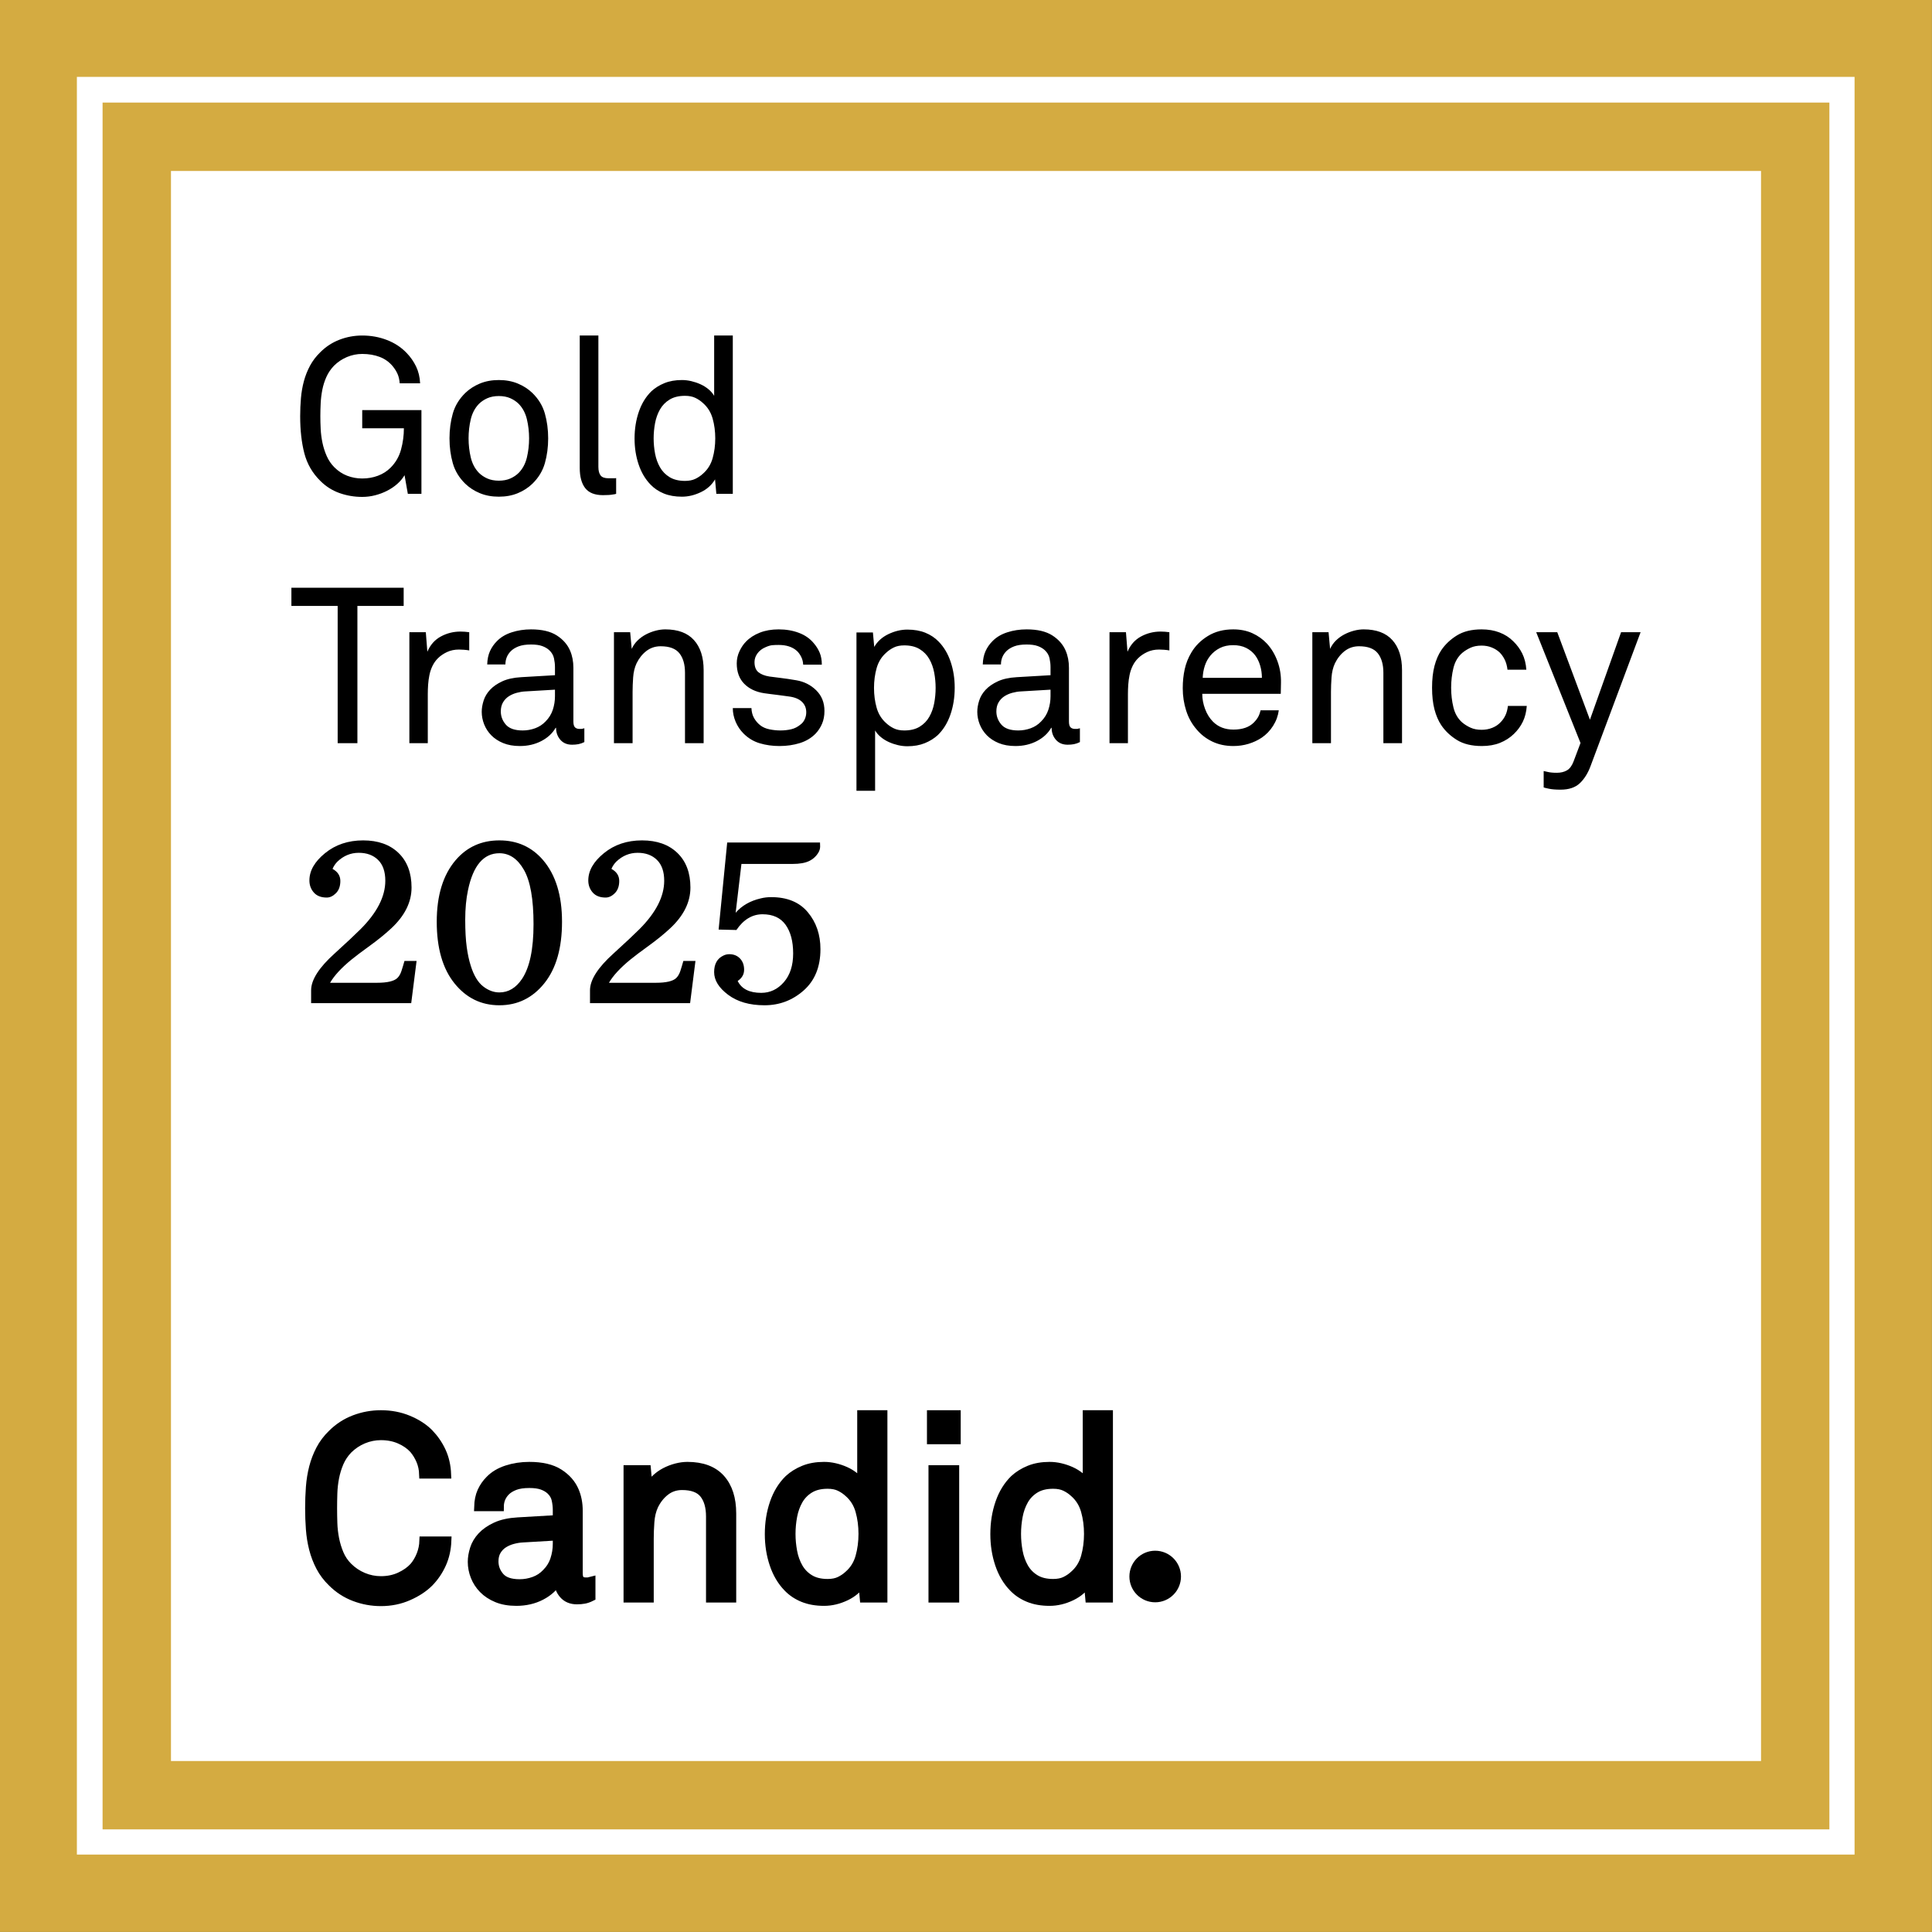
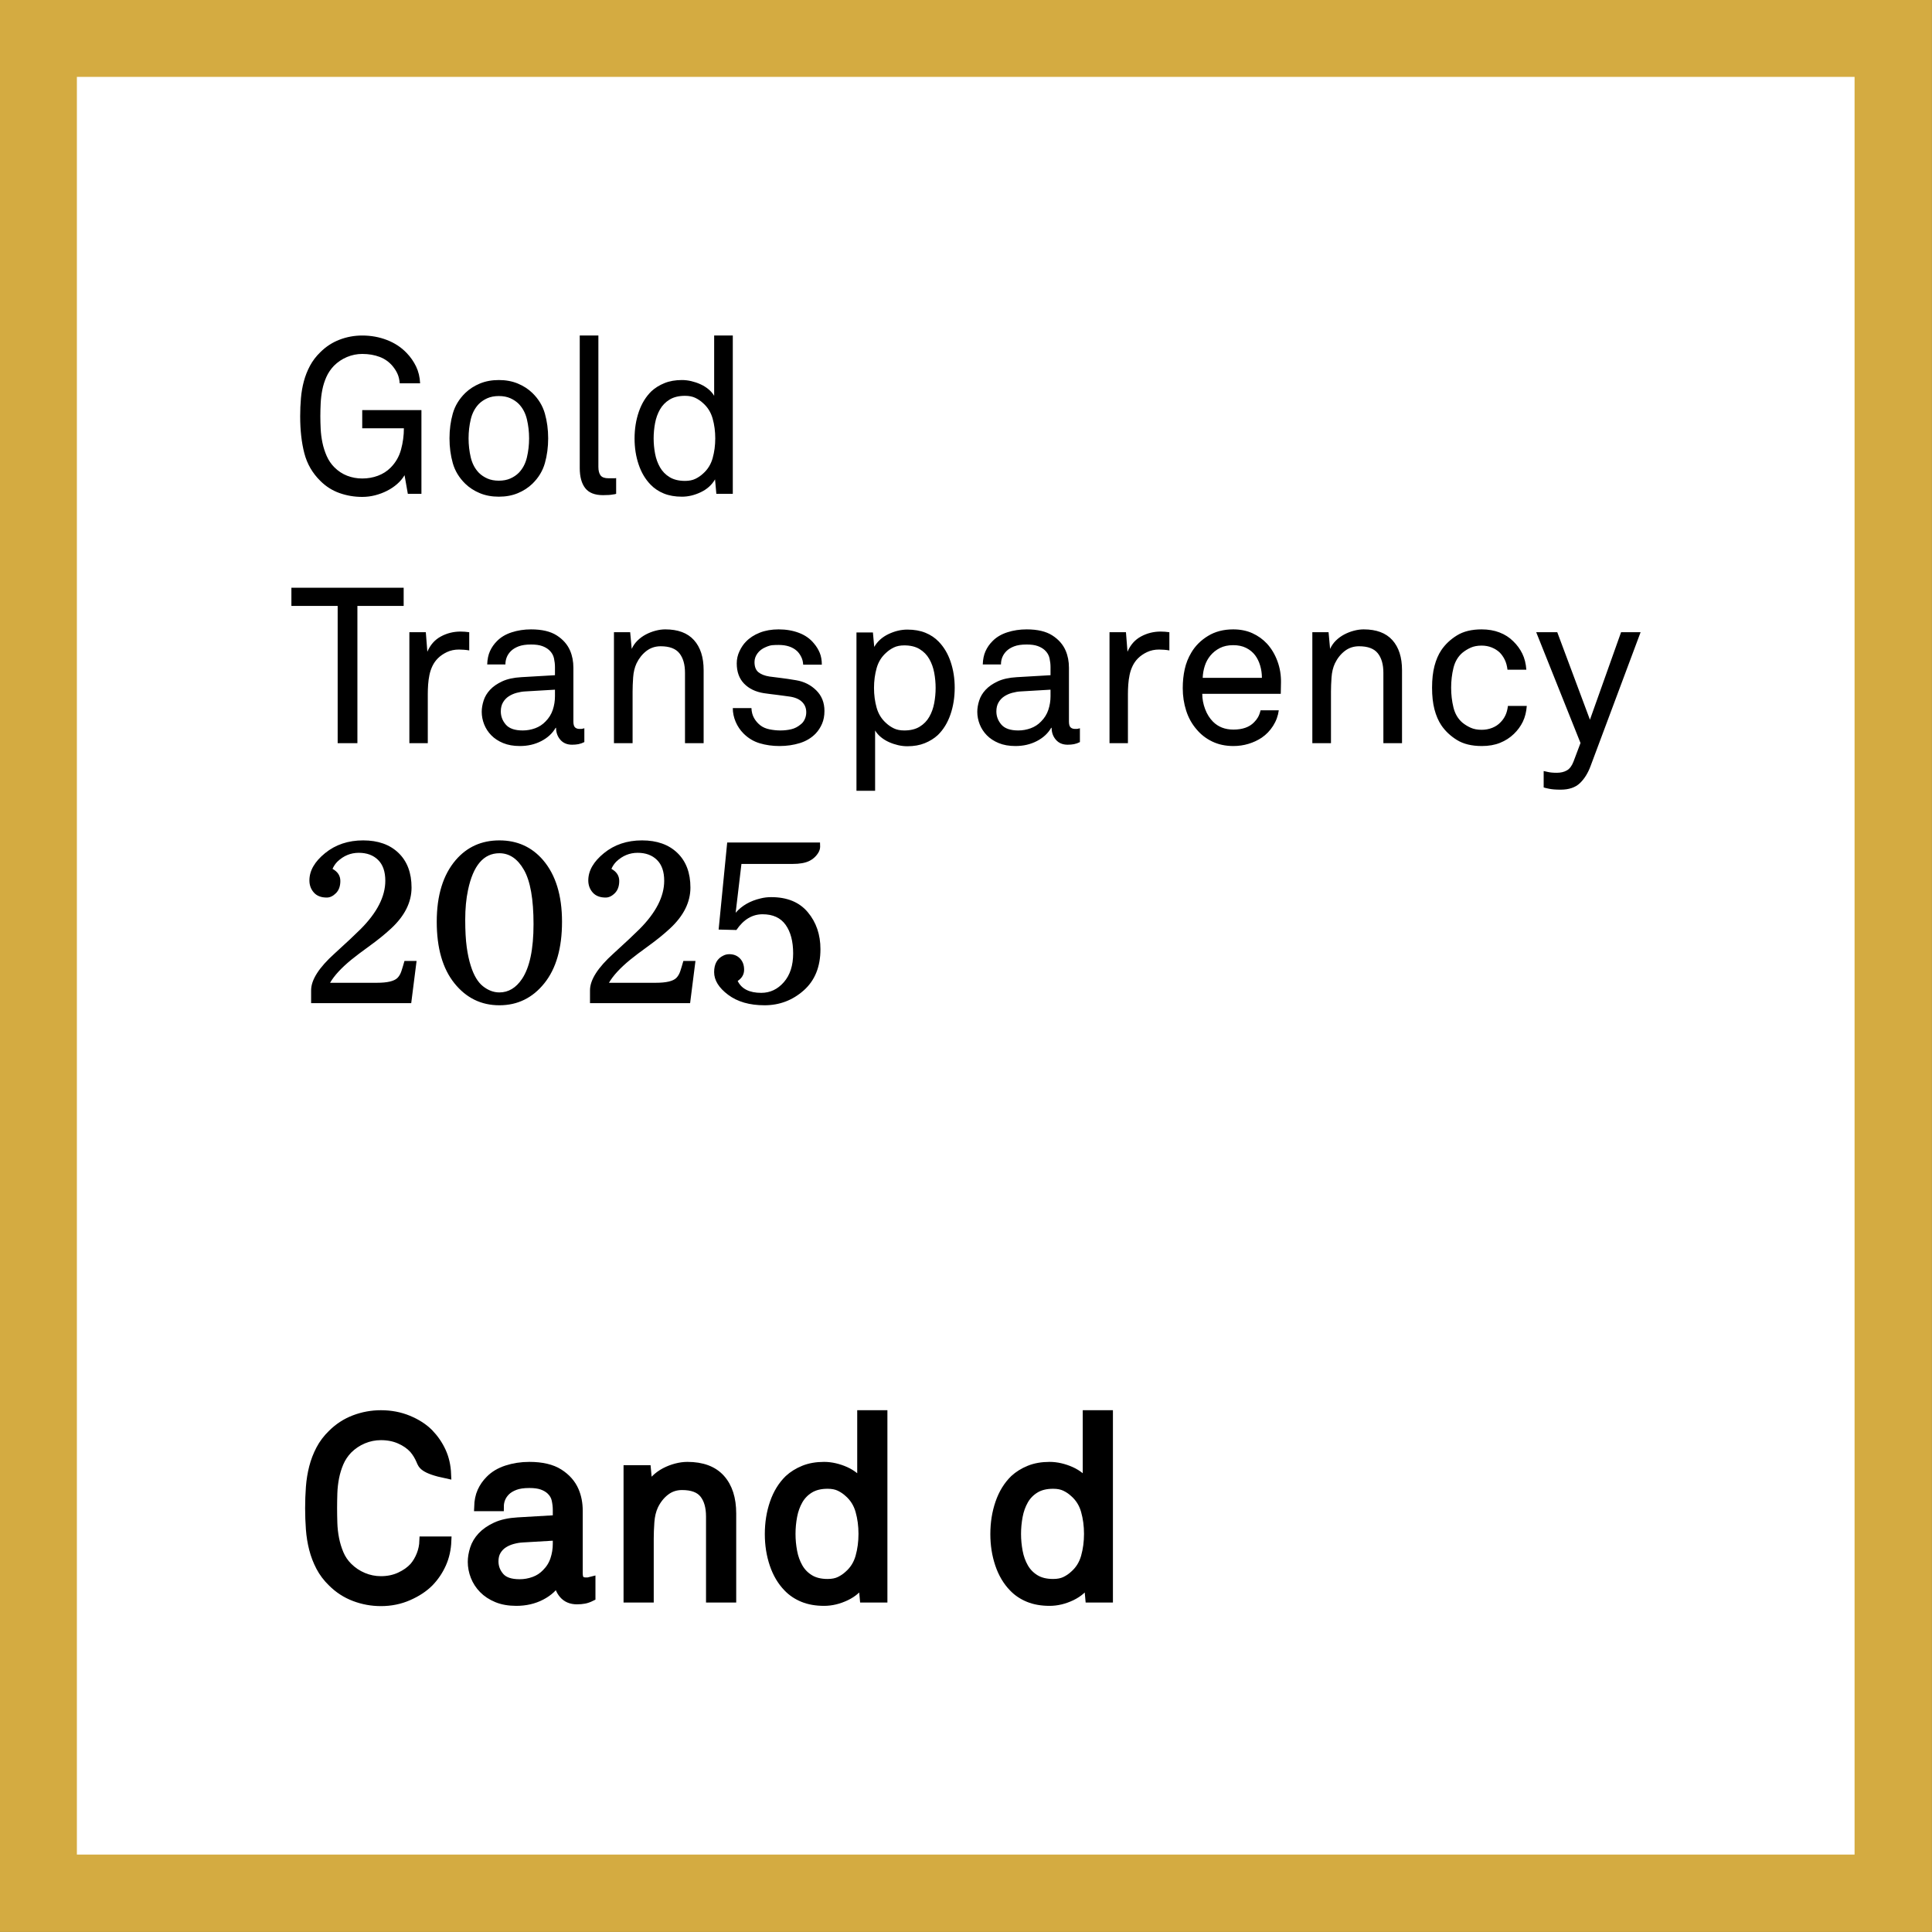
<svg xmlns="http://www.w3.org/2000/svg" width="100%" height="100%" viewBox="0 0 226 226" version="1.1" xml:space="preserve" style="fill-rule:evenodd;clip-rule:evenodd;stroke-linecap:square;stroke-miterlimit:2;">
  <rect x="0" y="0" width="226" height="226" fill="#808080" stroke="none" />
  <g transform="matrix(1,0,0,1,-854.724,-121.989)">
    <g transform="matrix(1.215,0,0,1.215,830.423,97.688)">
      <rect x="20" y="20" width="186" height="186" style="fill:rgb(212,171,65);" />
    </g>
    <g transform="matrix(1.118,0,0,1.118,841.358,108.623)">
      <rect x="20" y="20" width="186" height="186" style="fill:white;" />
    </g>
    <g transform="matrix(1.086,0,0,1.086,845.004,112.268)">
-       <rect x="20" y="20" width="186" height="186" style="fill:rgb(212,171,65);" />
-     </g>
+       </g>
    <g transform="matrix(1,0,0,1,854.724,121.989)">
      <rect x="20" y="20" width="186" height="186" style="fill:white;" />
    </g>
    <g transform="matrix(1,0,0,1,675.039,122.335)">
      <g transform="matrix(1.026,0,0,1.026,80.225,-84.118)">
        <path d="M143.438,137.953L143.063,135.828C142.847,136.195 142.568,136.528 142.226,136.828C141.884,137.128 141.501,137.387 141.076,137.603C140.651,137.82 140.197,137.991 139.713,138.116C139.23,138.241 138.738,138.303 138.238,138.303C137.338,138.303 136.476,138.157 135.651,137.866C134.826,137.574 134.097,137.112 133.463,136.478C132.563,135.595 131.955,134.545 131.638,133.328C131.322,132.112 131.163,130.703 131.163,129.103C131.163,128.403 131.193,127.716 131.251,127.041C131.309,126.366 131.422,125.72 131.588,125.103C131.755,124.487 131.988,123.899 132.288,123.341C132.588,122.782 132.98,122.27 133.463,121.803C134.097,121.17 134.826,120.695 135.651,120.378C136.476,120.062 137.338,119.903 138.238,119.903C139.238,119.903 140.18,120.074 141.063,120.416C141.947,120.757 142.697,121.253 143.313,121.903C143.747,122.353 144.101,122.862 144.376,123.428C144.651,123.995 144.805,124.637 144.838,125.353L142.513,125.353C142.48,124.937 142.397,124.578 142.263,124.278C142.13,123.978 141.947,123.687 141.713,123.403C141.313,122.92 140.818,122.566 140.226,122.341C139.634,122.116 138.972,122.003 138.238,122.003C137.638,122.003 137.059,122.12 136.501,122.353C135.943,122.587 135.447,122.92 135.013,123.353C134.647,123.737 134.359,124.162 134.151,124.628C133.943,125.095 133.788,125.582 133.688,126.091C133.588,126.599 133.526,127.112 133.501,127.628C133.476,128.145 133.463,128.637 133.463,129.103C133.463,129.553 133.476,130.037 133.501,130.553C133.526,131.07 133.593,131.591 133.701,132.116C133.809,132.641 133.972,133.149 134.188,133.641C134.405,134.132 134.697,134.562 135.063,134.928C135.497,135.362 135.984,135.682 136.526,135.891C137.068,136.099 137.638,136.203 138.238,136.203C138.872,136.203 139.468,136.099 140.026,135.891C140.584,135.682 141.063,135.378 141.463,134.978C142.047,134.395 142.447,133.703 142.663,132.903C142.88,132.103 142.988,131.295 142.988,130.478L138.238,130.478L138.238,128.403L144.988,128.403L144.988,137.953L143.438,137.953ZM159.438,131.628C159.438,132.628 159.313,133.57 159.063,134.453C158.813,135.337 158.338,136.12 157.638,136.803C157.172,137.253 156.618,137.612 155.976,137.878C155.334,138.145 154.613,138.278 153.813,138.278C153.013,138.278 152.293,138.145 151.651,137.878C151.009,137.612 150.455,137.253 149.988,136.803C149.288,136.12 148.813,135.337 148.563,134.453C148.313,133.57 148.188,132.628 148.188,131.628C148.188,130.628 148.313,129.687 148.563,128.803C148.813,127.92 149.288,127.137 149.988,126.453C150.455,126.003 151.009,125.645 151.651,125.378C152.293,125.112 153.013,124.978 153.813,124.978C154.613,124.978 155.334,125.112 155.976,125.378C156.618,125.645 157.172,126.003 157.638,126.453C158.338,127.137 158.813,127.92 159.063,128.803C159.313,129.687 159.438,130.628 159.438,131.628ZM157.263,131.628C157.263,130.878 157.18,130.153 157.013,129.453C156.847,128.753 156.538,128.17 156.088,127.703C155.822,127.437 155.501,127.22 155.126,127.053C154.751,126.887 154.313,126.803 153.813,126.803C153.313,126.803 152.876,126.887 152.501,127.053C152.126,127.22 151.805,127.437 151.538,127.703C151.088,128.17 150.78,128.753 150.613,129.453C150.447,130.153 150.363,130.878 150.363,131.628C150.363,132.378 150.447,133.103 150.613,133.803C150.78,134.503 151.088,135.087 151.538,135.553C151.805,135.82 152.126,136.037 152.501,136.203C152.876,136.37 153.313,136.453 153.813,136.453C154.313,136.453 154.751,136.37 155.126,136.203C155.501,136.037 155.822,135.82 156.088,135.553C156.538,135.087 156.847,134.503 157.013,133.803C157.18,133.103 157.263,132.378 157.263,131.628ZM167.188,137.953C167.088,137.987 166.963,138.012 166.813,138.028C166.563,138.078 166.188,138.103 165.688,138.103C164.755,138.103 164.08,137.837 163.663,137.303C163.247,136.77 163.038,136.003 163.038,135.003L163.038,119.903L165.163,119.903L165.163,134.878C165.163,135.312 165.247,135.637 165.413,135.853C165.58,136.07 165.88,136.178 166.313,136.178L167.013,136.178C167.08,136.178 167.138,136.17 167.188,136.153L167.188,137.953ZM178.613,137.953L178.463,136.303C178.097,136.937 177.555,137.424 176.838,137.766C176.122,138.107 175.405,138.278 174.688,138.278C173.905,138.278 173.218,138.157 172.626,137.916C172.034,137.674 171.53,137.337 171.113,136.903C170.513,136.287 170.059,135.52 169.751,134.603C169.443,133.687 169.288,132.703 169.288,131.653C169.288,130.553 169.451,129.532 169.776,128.591C170.101,127.649 170.58,126.87 171.213,126.253C171.63,125.87 172.126,125.562 172.701,125.328C173.276,125.095 173.938,124.978 174.688,124.978C175.038,124.978 175.393,125.02 175.751,125.103C176.109,125.187 176.455,125.303 176.788,125.453C177.122,125.603 177.426,125.791 177.701,126.016C177.976,126.241 178.197,126.495 178.363,126.778L178.363,119.903L180.488,119.903L180.488,137.953L178.613,137.953ZM178.488,131.628C178.488,130.828 178.388,130.074 178.188,129.366C177.988,128.657 177.622,128.07 177.088,127.603C176.838,127.37 176.551,127.174 176.226,127.016C175.901,126.857 175.505,126.778 175.038,126.778C174.338,126.778 173.755,126.92 173.288,127.203C172.822,127.487 172.455,127.862 172.188,128.328C171.922,128.795 171.734,129.316 171.626,129.891C171.518,130.466 171.463,131.045 171.463,131.628C171.463,132.212 171.518,132.791 171.626,133.366C171.734,133.941 171.922,134.462 172.188,134.928C172.455,135.395 172.822,135.77 173.288,136.053C173.755,136.337 174.338,136.478 175.038,136.478C175.505,136.478 175.901,136.399 176.226,136.241C176.551,136.082 176.838,135.887 177.088,135.653C177.622,135.187 177.988,134.599 178.188,133.891C178.388,133.182 178.488,132.428 178.488,131.628ZM137.688,150.731L137.688,166.381L135.438,166.381L135.438,150.731L130.163,150.731L130.163,148.656L142.963,148.656L142.963,150.731L137.688,150.731ZM150.438,155.806C150.255,155.772 150.059,155.747 149.851,155.731C149.643,155.714 149.447,155.706 149.263,155.706C148.763,155.706 148.309,155.802 147.901,155.993C147.493,156.185 147.147,156.422 146.863,156.706C146.613,156.956 146.409,157.243 146.251,157.568C146.093,157.893 145.976,158.239 145.901,158.606C145.826,158.972 145.776,159.339 145.751,159.706C145.726,160.072 145.713,160.422 145.713,160.756L145.713,166.381L143.613,166.381L143.613,153.731L145.488,153.731L145.663,155.956C145.997,155.172 146.509,154.593 147.201,154.218C147.893,153.843 148.638,153.656 149.438,153.656C149.772,153.656 150.105,153.681 150.438,153.731L150.438,155.806ZM163.563,166.256C163.33,166.372 163.105,166.452 162.888,166.493C162.672,166.535 162.43,166.556 162.163,166.556C161.597,166.556 161.151,166.368 160.826,165.993C160.501,165.618 160.338,165.164 160.338,164.631L160.288,164.631C159.922,165.264 159.376,165.768 158.651,166.143C157.926,166.518 157.113,166.706 156.213,166.706C155.48,166.706 154.843,166.593 154.301,166.368C153.759,166.143 153.309,165.847 152.951,165.481C152.593,165.114 152.322,164.697 152.138,164.231C151.955,163.764 151.863,163.289 151.863,162.806C151.863,162.406 151.934,161.981 152.076,161.531C152.218,161.081 152.463,160.668 152.813,160.293C153.163,159.918 153.626,159.597 154.201,159.331C154.776,159.064 155.497,158.906 156.363,158.856L160.213,158.631L160.213,157.706C160.213,157.389 160.176,157.056 160.101,156.706C160.026,156.356 159.847,156.047 159.563,155.781C159.347,155.581 159.076,155.422 158.751,155.306C158.426,155.189 158.005,155.131 157.488,155.131C156.905,155.131 156.43,155.202 156.063,155.343C155.697,155.485 155.405,155.664 155.188,155.881C154.772,156.297 154.563,156.806 154.563,157.406L152.488,157.406C152.505,156.822 152.609,156.318 152.801,155.893C152.993,155.468 153.255,155.089 153.588,154.756C154.022,154.306 154.584,153.968 155.276,153.743C155.968,153.518 156.705,153.406 157.488,153.406C158.722,153.406 159.697,153.635 160.413,154.093C161.13,154.552 161.638,155.131 161.938,155.831C162.188,156.414 162.313,157.064 162.313,157.781L162.313,163.906C162.313,164.239 162.376,164.464 162.501,164.581C162.626,164.697 162.797,164.756 163.013,164.756L163.188,164.756C163.255,164.756 163.313,164.747 163.363,164.731L163.563,164.681L163.563,166.256ZM160.213,160.281L156.813,160.481C156.497,160.497 156.172,160.552 155.838,160.643C155.505,160.735 155.205,160.868 154.938,161.043C154.672,161.218 154.455,161.447 154.288,161.731C154.122,162.014 154.038,162.356 154.038,162.756C154.038,163.322 154.23,163.827 154.613,164.268C154.997,164.71 155.638,164.931 156.538,164.931C157.022,164.931 157.493,164.847 157.951,164.681C158.409,164.514 158.805,164.256 159.138,163.906C159.522,163.522 159.797,163.081 159.963,162.581C160.13,162.081 160.213,161.564 160.213,161.031L160.213,160.281ZM175.038,166.381L175.038,158.356C175.038,157.406 174.826,156.664 174.401,156.131C173.976,155.597 173.263,155.331 172.263,155.331C171.647,155.331 171.105,155.51 170.638,155.868C170.172,156.227 169.797,156.697 169.513,157.281C169.297,157.747 169.168,158.281 169.126,158.881C169.084,159.481 169.063,160.022 169.063,160.506L169.063,166.381L166.938,166.381L166.938,153.731L168.788,153.731L168.963,155.631C169.13,155.264 169.355,154.943 169.638,154.668C169.922,154.393 170.238,154.164 170.588,153.981C170.938,153.797 171.305,153.656 171.688,153.556C172.072,153.456 172.438,153.406 172.788,153.406C174.238,153.406 175.33,153.814 176.063,154.631C176.797,155.447 177.163,156.589 177.163,158.056L177.163,166.381L175.038,166.381ZM190.938,162.706C190.938,163.256 190.847,163.743 190.663,164.168C190.48,164.593 190.238,164.964 189.938,165.281C189.455,165.781 188.855,166.143 188.138,166.368C187.422,166.593 186.647,166.706 185.813,166.706C185.013,166.706 184.263,166.602 183.563,166.393C182.863,166.185 182.247,165.814 181.713,165.281C181.33,164.897 181.03,164.452 180.813,163.943C180.597,163.435 180.488,162.914 180.488,162.381L182.613,162.381C182.63,162.814 182.73,163.193 182.913,163.518C183.097,163.843 183.338,164.122 183.638,164.356C183.922,164.572 184.272,164.722 184.688,164.806C185.105,164.889 185.513,164.931 185.913,164.931C186.347,164.931 186.759,164.885 187.151,164.793C187.543,164.702 187.905,164.514 188.238,164.231C188.422,164.097 188.572,163.906 188.688,163.656C188.805,163.406 188.863,163.139 188.863,162.856C188.863,162.372 188.697,161.972 188.363,161.656C188.03,161.339 187.538,161.139 186.888,161.056C186.755,161.039 186.572,161.014 186.338,160.981C186.105,160.947 185.855,160.914 185.588,160.881L184.776,160.781C184.501,160.747 184.255,160.714 184.038,160.681C183.088,160.531 182.334,160.168 181.776,159.593C181.218,159.018 180.938,158.247 180.938,157.281C180.938,156.797 181.043,156.335 181.251,155.893C181.459,155.452 181.705,155.089 181.988,154.806C182.405,154.372 182.93,154.031 183.563,153.781C184.197,153.531 184.913,153.406 185.713,153.406C186.563,153.406 187.338,153.539 188.038,153.806C188.738,154.072 189.305,154.472 189.738,155.006C190.022,155.339 190.243,155.697 190.401,156.081C190.559,156.464 190.638,156.914 190.638,157.431L188.513,157.431C188.497,157.097 188.418,156.793 188.276,156.518C188.134,156.243 187.972,156.022 187.788,155.856C187.288,155.406 186.597,155.181 185.713,155.181C185.463,155.181 185.23,155.189 185.013,155.206C184.797,155.222 184.538,155.297 184.238,155.431C183.838,155.597 183.526,155.835 183.301,156.143C183.076,156.452 182.963,156.781 182.963,157.131C182.963,157.664 183.113,158.052 183.413,158.293C183.713,158.535 184.13,158.697 184.663,158.781C185.013,158.831 185.438,158.885 185.938,158.943C186.438,159.002 187.03,159.089 187.713,159.206C188.613,159.356 189.376,159.739 190.001,160.356C190.626,160.972 190.938,161.756 190.938,162.706ZM205.788,160.056C205.788,161.156 205.626,162.177 205.301,163.118C204.976,164.06 204.497,164.839 203.863,165.456C203.447,165.839 202.951,166.147 202.376,166.381C201.801,166.614 201.138,166.731 200.388,166.731C200.038,166.731 199.684,166.689 199.326,166.606C198.968,166.522 198.622,166.406 198.288,166.256C197.955,166.106 197.651,165.918 197.376,165.693C197.101,165.468 196.88,165.214 196.713,164.931L196.713,171.806L194.588,171.806L194.588,153.756L196.463,153.756L196.613,155.406C196.98,154.772 197.522,154.285 198.238,153.943C198.955,153.602 199.672,153.431 200.388,153.431C201.172,153.431 201.859,153.552 202.451,153.793C203.043,154.035 203.547,154.372 203.963,154.806C204.563,155.422 205.018,156.189 205.326,157.106C205.634,158.022 205.788,159.006 205.788,160.056ZM203.613,160.081C203.613,159.497 203.559,158.918 203.451,158.343C203.343,157.768 203.155,157.247 202.888,156.781C202.622,156.314 202.255,155.939 201.788,155.656C201.322,155.372 200.738,155.231 200.038,155.231C199.572,155.231 199.176,155.31 198.851,155.468C198.526,155.627 198.238,155.822 197.988,156.056C197.455,156.522 197.088,157.11 196.888,157.818C196.688,158.527 196.588,159.281 196.588,160.081C196.588,160.881 196.688,161.635 196.888,162.343C197.088,163.052 197.455,163.639 197.988,164.106C198.238,164.339 198.526,164.535 198.851,164.693C199.176,164.852 199.572,164.931 200.038,164.931C200.738,164.931 201.322,164.789 201.788,164.506C202.255,164.222 202.622,163.847 202.888,163.381C203.155,162.914 203.343,162.393 203.451,161.818C203.559,161.243 203.613,160.664 203.613,160.081ZM220.063,166.256C219.83,166.372 219.605,166.452 219.388,166.493C219.172,166.535 218.93,166.556 218.663,166.556C218.097,166.556 217.651,166.368 217.326,165.993C217.001,165.618 216.838,165.164 216.838,164.631L216.788,164.631C216.422,165.264 215.876,165.768 215.151,166.143C214.426,166.518 213.613,166.706 212.713,166.706C211.98,166.706 211.343,166.593 210.801,166.368C210.259,166.143 209.809,165.847 209.451,165.481C209.093,165.114 208.822,164.697 208.638,164.231C208.455,163.764 208.363,163.289 208.363,162.806C208.363,162.406 208.434,161.981 208.576,161.531C208.718,161.081 208.963,160.668 209.313,160.293C209.663,159.918 210.126,159.597 210.701,159.331C211.276,159.064 211.997,158.906 212.863,158.856L216.713,158.631L216.713,157.706C216.713,157.389 216.676,157.056 216.601,156.706C216.526,156.356 216.347,156.047 216.063,155.781C215.847,155.581 215.576,155.422 215.251,155.306C214.926,155.189 214.505,155.131 213.988,155.131C213.405,155.131 212.93,155.202 212.563,155.343C212.197,155.485 211.905,155.664 211.688,155.881C211.272,156.297 211.063,156.806 211.063,157.406L208.988,157.406C209.005,156.822 209.109,156.318 209.301,155.893C209.493,155.468 209.755,155.089 210.088,154.756C210.522,154.306 211.084,153.968 211.776,153.743C212.468,153.518 213.205,153.406 213.988,153.406C215.222,153.406 216.197,153.635 216.913,154.093C217.63,154.552 218.138,155.131 218.438,155.831C218.688,156.414 218.813,157.064 218.813,157.781L218.813,163.906C218.813,164.239 218.876,164.464 219.001,164.581C219.126,164.697 219.297,164.756 219.513,164.756L219.688,164.756C219.755,164.756 219.813,164.747 219.863,164.731L220.063,164.681L220.063,166.256ZM216.713,160.281L213.313,160.481C212.997,160.497 212.672,160.552 212.338,160.643C212.005,160.735 211.705,160.868 211.438,161.043C211.172,161.218 210.955,161.447 210.788,161.731C210.622,162.014 210.538,162.356 210.538,162.756C210.538,163.322 210.73,163.827 211.113,164.268C211.497,164.71 212.138,164.931 213.038,164.931C213.522,164.931 213.993,164.847 214.451,164.681C214.909,164.514 215.305,164.256 215.638,163.906C216.022,163.522 216.297,163.081 216.463,162.581C216.63,162.081 216.713,161.564 216.713,161.031L216.713,160.281ZM230.263,155.806C230.08,155.772 229.884,155.747 229.676,155.731C229.468,155.714 229.272,155.706 229.088,155.706C228.588,155.706 228.134,155.802 227.726,155.993C227.318,156.185 226.972,156.422 226.688,156.706C226.438,156.956 226.234,157.243 226.076,157.568C225.918,157.893 225.801,158.239 225.726,158.606C225.651,158.972 225.601,159.339 225.576,159.706C225.551,160.072 225.538,160.422 225.538,160.756L225.538,166.381L223.438,166.381L223.438,153.731L225.313,153.731L225.488,155.956C225.822,155.172 226.334,154.593 227.026,154.218C227.718,153.843 228.463,153.656 229.263,153.656C229.597,153.656 229.93,153.681 230.263,153.731L230.263,155.806ZM242.963,160.756L234.013,160.756C234.013,161.339 234.122,161.918 234.338,162.493C234.555,163.068 234.855,163.547 235.238,163.931C235.838,164.531 236.613,164.831 237.563,164.831C238.597,164.831 239.38,164.556 239.913,164.006C240.097,163.822 240.247,163.631 240.363,163.431C240.48,163.231 240.58,162.964 240.663,162.631L242.738,162.631C242.655,163.264 242.438,163.856 242.088,164.406C241.738,164.956 241.305,165.406 240.788,165.756C240.338,166.056 239.838,166.289 239.288,166.456C238.738,166.622 238.163,166.706 237.563,166.706C236.663,166.706 235.859,166.535 235.151,166.193C234.443,165.852 233.847,165.389 233.363,164.806C232.83,164.189 232.434,163.477 232.176,162.668C231.918,161.86 231.788,161.006 231.788,160.106C231.788,159.339 231.863,158.618 232.013,157.943C232.163,157.268 232.413,156.639 232.763,156.056C233.213,155.289 233.847,154.656 234.663,154.156C235.48,153.656 236.438,153.406 237.538,153.406C238.355,153.406 239.084,153.552 239.726,153.843C240.368,154.135 240.922,154.531 241.388,155.031C241.905,155.597 242.305,156.268 242.588,157.043C242.872,157.818 243.005,158.631 242.988,159.481L242.963,160.756ZM240.813,158.931C240.813,158.447 240.747,157.981 240.613,157.531C240.48,157.081 240.288,156.689 240.038,156.356C239.772,156.006 239.43,155.727 239.013,155.518C238.597,155.31 238.105,155.206 237.538,155.206C236.955,155.206 236.451,155.314 236.026,155.531C235.601,155.747 235.243,156.031 234.951,156.381C234.659,156.731 234.443,157.127 234.301,157.568C234.159,158.01 234.08,158.464 234.063,158.931L240.813,158.931ZM254.663,166.381L254.663,158.356C254.663,157.406 254.451,156.664 254.026,156.131C253.601,155.597 252.888,155.331 251.888,155.331C251.272,155.331 250.73,155.51 250.263,155.868C249.797,156.227 249.422,156.697 249.138,157.281C248.922,157.747 248.793,158.281 248.751,158.881C248.709,159.481 248.688,160.022 248.688,160.506L248.688,166.381L246.563,166.381L246.563,153.731L248.413,153.731L248.588,155.631C248.755,155.264 248.98,154.943 249.263,154.668C249.547,154.393 249.863,154.164 250.213,153.981C250.563,153.797 250.93,153.656 251.313,153.556C251.697,153.456 252.063,153.406 252.413,153.406C253.863,153.406 254.955,153.814 255.688,154.631C256.422,155.447 256.788,156.589 256.788,158.056L256.788,166.381L254.663,166.381ZM271.013,162.131C270.963,162.814 270.813,163.414 270.563,163.931C270.313,164.447 269.972,164.914 269.538,165.331C269.088,165.764 268.563,166.102 267.963,166.343C267.363,166.585 266.672,166.706 265.888,166.706C264.738,166.706 263.793,166.477 263.051,166.018C262.309,165.56 261.713,164.997 261.263,164.331C260.93,163.831 260.672,163.231 260.488,162.531C260.305,161.831 260.213,161.006 260.213,160.056C260.213,159.106 260.305,158.281 260.488,157.581C260.672,156.881 260.93,156.281 261.263,155.781C261.713,155.114 262.309,154.552 263.051,154.093C263.793,153.635 264.73,153.406 265.863,153.406C266.613,153.406 267.293,153.522 267.901,153.756C268.509,153.989 269.03,154.322 269.463,154.756C269.897,155.172 270.243,155.643 270.501,156.168C270.759,156.693 270.913,157.306 270.963,158.006L268.813,158.006C268.763,157.572 268.659,157.193 268.501,156.868C268.343,156.543 268.147,156.264 267.913,156.031C267.663,155.797 267.363,155.61 267.013,155.468C266.663,155.327 266.28,155.256 265.863,155.256C265.38,155.256 264.963,155.335 264.613,155.493C264.263,155.652 263.947,155.847 263.663,156.081C263.163,156.514 262.826,157.089 262.651,157.806C262.476,158.522 262.388,159.272 262.388,160.056C262.388,160.839 262.476,161.589 262.651,162.306C262.826,163.022 263.163,163.597 263.663,164.031C263.947,164.264 264.263,164.46 264.613,164.618C264.963,164.777 265.38,164.856 265.863,164.856C266.297,164.856 266.701,164.781 267.076,164.631C267.451,164.481 267.763,164.272 268.013,164.006C268.247,163.772 268.434,163.506 268.576,163.206C268.718,162.906 268.813,162.547 268.863,162.131L271.013,162.131ZM278.288,168.981C277.988,169.797 277.58,170.452 277.063,170.943C276.547,171.435 275.813,171.681 274.863,171.681C274.33,171.681 273.897,171.647 273.563,171.579C273.23,171.512 273.022,171.461 272.938,171.428L272.938,169.556C273.072,169.589 273.222,169.622 273.388,169.656C273.522,169.689 273.676,169.714 273.851,169.731C274.026,169.747 274.222,169.756 274.438,169.756C274.888,169.756 275.272,169.664 275.588,169.481C275.905,169.298 276.155,168.965 276.338,168.483L277.138,166.361L272.088,153.731L274.488,153.731L278.213,163.706L281.763,153.731L283.988,153.731L278.288,168.981ZM134.852,180.711C135.446,181.036 135.743,181.496 135.743,182.09C135.743,182.684 135.577,183.148 135.243,183.482C134.909,183.816 134.559,183.982 134.193,183.982C133.55,183.982 133.06,183.791 132.722,183.409C132.384,183.026 132.216,182.566 132.216,182.029C132.216,180.922 132.812,179.885 134.004,178.916C135.196,177.948 136.643,177.464 138.344,177.464C140.044,177.464 141.389,177.942 142.378,178.898C143.367,179.854 143.861,181.169 143.861,182.841C143.861,184.513 143.084,186.07 141.53,187.51C140.838,188.153 140.03,188.808 139.106,189.476C138.183,190.143 137.477,190.676 136.989,191.075C135.849,192.011 135.044,192.885 134.572,193.699L139.918,193.699C141.098,193.699 141.875,193.516 142.25,193.15C142.445,192.955 142.596,192.698 142.701,192.381C142.807,192.063 142.925,191.673 143.055,191.209L144.435,191.209L143.824,196.018L132.411,196.018L132.411,194.554C132.411,193.365 133.306,191.966 135.096,190.354C136.447,189.126 137.428,188.206 138.038,187.596C139.926,185.708 140.87,183.864 140.87,182.066C140.87,181.024 140.596,180.233 140.046,179.692C139.497,179.15 138.763,178.88 137.843,178.88C136.923,178.88 136.114,179.213 135.414,179.881C135.178,180.117 134.991,180.393 134.852,180.711ZM153.875,196.263C151.8,196.263 150.091,195.426 148.749,193.754C147.406,192.082 146.734,189.744 146.734,186.741C146.734,183.738 147.455,181.394 148.895,179.71C150.181,178.213 151.841,177.464 153.875,177.464C155.91,177.464 157.57,178.213 158.856,179.71C160.296,181.394 161.017,183.738 161.017,186.741C161.017,189.744 160.345,192.082 159.002,193.754C157.66,195.426 155.951,196.263 153.875,196.263ZM153.875,194.798C154.909,194.798 155.772,194.281 156.463,193.247C157.334,191.937 157.769,189.86 157.769,187.016C157.769,184.172 157.407,182.113 156.683,180.839C155.959,179.565 155.023,178.929 153.875,178.929C152.077,178.929 150.885,180.328 150.299,183.128C150.087,184.121 149.981,185.246 149.981,186.503C149.981,187.76 150.038,188.802 150.152,189.628C150.266,190.454 150.421,191.168 150.616,191.77C150.958,192.861 151.424,193.638 152.014,194.102C152.604,194.566 153.224,194.798 153.875,194.798ZM166.649,180.711C167.243,181.036 167.54,181.496 167.54,182.09C167.54,182.684 167.373,183.148 167.039,183.482C166.706,183.816 166.356,183.982 165.989,183.982C165.347,183.982 164.856,183.791 164.518,183.409C164.181,183.026 164.012,182.566 164.012,182.029C164.012,180.922 164.608,179.885 165.8,178.916C166.992,177.948 168.439,177.464 170.14,177.464C171.841,177.464 173.185,177.942 174.174,178.898C175.163,179.854 175.657,181.169 175.657,182.841C175.657,184.513 174.88,186.07 173.326,187.51C172.634,188.153 171.826,188.808 170.903,189.476C169.979,190.143 169.273,190.676 168.785,191.075C167.646,192.011 166.84,192.885 166.368,193.699L171.715,193.699C172.895,193.699 173.672,193.516 174.046,193.15C174.241,192.955 174.392,192.698 174.498,192.381C174.604,192.063 174.722,191.673 174.852,191.209L176.231,191.209L175.621,196.018L164.207,196.018L164.207,194.554C164.207,193.365 165.102,191.966 166.893,190.354C168.244,189.126 169.224,188.206 169.835,187.596C171.723,185.708 172.667,183.864 172.667,182.066C172.667,181.024 172.392,180.233 171.843,179.692C171.293,179.15 170.559,178.88 169.639,178.88C168.72,178.88 167.91,179.213 167.21,179.881C166.974,180.117 166.787,180.393 166.649,180.711ZM180.899,187.681L178.872,187.632L179.849,177.708L190.432,177.708C190.441,177.797 190.445,177.952 190.445,178.172C190.445,178.392 190.384,178.611 190.262,178.831C190.009,179.262 189.655,179.59 189.2,179.814C188.744,180.037 188.109,180.149 187.295,180.149L181.473,180.149L180.813,185.716C181.521,184.902 182.469,184.357 183.658,184.08C184.048,183.982 184.451,183.934 184.866,183.934C186.689,183.934 188.081,184.507 189.041,185.655C190.001,186.802 190.481,188.206 190.481,189.866C190.481,191.876 189.845,193.445 188.571,194.572C187.297,195.699 185.808,196.263 184.103,196.263C182.398,196.263 181.015,195.864 179.953,195.066C178.891,194.269 178.36,193.408 178.36,192.485C178.36,191.561 178.71,190.932 179.41,190.599C179.621,190.493 179.849,190.44 180.093,190.44C180.59,190.44 180.994,190.603 181.308,190.928C181.621,191.254 181.778,191.681 181.778,192.21C181.778,192.739 181.534,193.166 181.045,193.492C181.485,194.395 182.38,194.847 183.731,194.847C184.74,194.847 185.599,194.442 186.307,193.632C187.015,192.822 187.369,191.73 187.369,190.354C187.369,188.979 187.082,187.891 186.508,187.089C185.934,186.287 185.059,185.887 183.883,185.887C182.707,185.887 181.713,186.485 180.899,187.681Z" />
      </g>
      <g transform="matrix(1.191,0,0,1.191,59.663,22.313)">
-         <path d="M144.688,132.303C144.655,133.137 144.484,133.895 144.176,134.578C143.868,135.262 143.455,135.87 142.938,136.403C142.405,136.937 141.722,137.387 140.888,137.753C140.055,138.12 139.155,138.303 138.188,138.303C137.288,138.303 136.422,138.145 135.588,137.828C134.755,137.512 134.022,137.037 133.388,136.403C132.905,135.937 132.518,135.424 132.226,134.866C131.934,134.307 131.709,133.72 131.551,133.103C131.393,132.487 131.288,131.841 131.238,131.166C131.188,130.491 131.163,129.803 131.163,129.103C131.163,128.403 131.188,127.716 131.238,127.041C131.288,126.366 131.393,125.72 131.551,125.103C131.709,124.487 131.934,123.899 132.226,123.341C132.518,122.782 132.905,122.27 133.388,121.803C134.022,121.17 134.755,120.695 135.588,120.378C136.422,120.062 137.288,119.903 138.188,119.903C139.155,119.903 140.051,120.074 140.876,120.416C141.701,120.757 142.38,121.195 142.913,121.728C143.43,122.262 143.843,122.862 144.151,123.528C144.459,124.195 144.63,124.945 144.663,125.778L142.363,125.778C142.347,125.295 142.251,124.845 142.076,124.428C141.901,124.012 141.672,123.637 141.388,123.303C141.038,122.92 140.588,122.607 140.038,122.366C139.488,122.124 138.872,122.003 138.188,122.003C137.588,122.003 137.009,122.12 136.451,122.353C135.893,122.587 135.397,122.92 134.963,123.353C134.597,123.737 134.313,124.162 134.113,124.628C133.913,125.095 133.763,125.582 133.663,126.091C133.563,126.599 133.505,127.112 133.488,127.628C133.472,128.145 133.463,128.637 133.463,129.103C133.463,129.57 133.472,130.062 133.488,130.578C133.505,131.095 133.563,131.607 133.663,132.116C133.763,132.624 133.913,133.116 134.113,133.591C134.313,134.066 134.597,134.487 134.963,134.853C135.397,135.287 135.893,135.62 136.451,135.853C137.009,136.087 137.588,136.203 138.188,136.203C138.872,136.203 139.493,136.074 140.051,135.816C140.609,135.557 141.063,135.237 141.413,134.853C141.697,134.52 141.926,134.132 142.101,133.691C142.276,133.249 142.372,132.787 142.388,132.303L144.688,132.303Z" style="fill-rule:nonzero;stroke:black;stroke-width:0.84px;" />
+         <path d="M144.688,132.303C144.655,133.137 144.484,133.895 144.176,134.578C143.868,135.262 143.455,135.87 142.938,136.403C142.405,136.937 141.722,137.387 140.888,137.753C140.055,138.12 139.155,138.303 138.188,138.303C137.288,138.303 136.422,138.145 135.588,137.828C134.755,137.512 134.022,137.037 133.388,136.403C132.905,135.937 132.518,135.424 132.226,134.866C131.934,134.307 131.709,133.72 131.551,133.103C131.393,132.487 131.288,131.841 131.238,131.166C131.188,130.491 131.163,129.803 131.163,129.103C131.163,128.403 131.188,127.716 131.238,127.041C131.288,126.366 131.393,125.72 131.551,125.103C131.709,124.487 131.934,123.899 132.226,123.341C132.518,122.782 132.905,122.27 133.388,121.803C134.022,121.17 134.755,120.695 135.588,120.378C136.422,120.062 137.288,119.903 138.188,119.903C139.155,119.903 140.051,120.074 140.876,120.416C141.701,120.757 142.38,121.195 142.913,121.728C143.43,122.262 143.843,122.862 144.151,123.528C144.459,124.195 144.63,124.945 144.663,125.778C142.347,125.295 142.251,124.845 142.076,124.428C141.901,124.012 141.672,123.637 141.388,123.303C141.038,122.92 140.588,122.607 140.038,122.366C139.488,122.124 138.872,122.003 138.188,122.003C137.588,122.003 137.009,122.12 136.451,122.353C135.893,122.587 135.397,122.92 134.963,123.353C134.597,123.737 134.313,124.162 134.113,124.628C133.913,125.095 133.763,125.582 133.663,126.091C133.563,126.599 133.505,127.112 133.488,127.628C133.472,128.145 133.463,128.637 133.463,129.103C133.463,129.57 133.472,130.062 133.488,130.578C133.505,131.095 133.563,131.607 133.663,132.116C133.763,132.624 133.913,133.116 134.113,133.591C134.313,134.066 134.597,134.487 134.963,134.853C135.397,135.287 135.893,135.62 136.451,135.853C137.009,136.087 137.588,136.203 138.188,136.203C138.872,136.203 139.493,136.074 140.051,135.816C140.609,135.557 141.063,135.237 141.413,134.853C141.697,134.52 141.926,134.132 142.101,133.691C142.276,133.249 142.372,132.787 142.388,132.303L144.688,132.303Z" style="fill-rule:nonzero;stroke:black;stroke-width:0.84px;" />
      </g>
      <g transform="matrix(1.191,0,0,1.191,59.663,22.313)">
        <path d="M155.488,131.853L152.088,132.053C151.772,132.07 151.447,132.124 151.113,132.216C150.78,132.307 150.48,132.441 150.213,132.616C149.947,132.791 149.73,133.02 149.563,133.303C149.397,133.587 149.313,133.928 149.313,134.328C149.313,134.895 149.505,135.399 149.888,135.841C150.272,136.282 150.913,136.503 151.813,136.503C152.297,136.503 152.768,136.42 153.226,136.253C153.684,136.087 154.08,135.828 154.413,135.478C154.797,135.095 155.072,134.653 155.238,134.153C155.405,133.653 155.488,133.137 155.488,132.603L155.488,131.853ZM158.838,137.828C158.605,137.945 158.38,138.024 158.163,138.066C157.947,138.107 157.705,138.128 157.438,138.128C156.872,138.128 156.426,137.941 156.101,137.566C155.776,137.191 155.613,136.737 155.613,136.203L155.563,136.203C155.197,136.837 154.651,137.341 153.926,137.716C153.201,138.091 152.388,138.278 151.488,138.278C150.755,138.278 150.118,138.166 149.576,137.941C149.034,137.716 148.584,137.42 148.226,137.053C147.868,136.687 147.597,136.27 147.413,135.803C147.23,135.337 147.138,134.862 147.138,134.378C147.138,133.978 147.209,133.553 147.351,133.103C147.493,132.653 147.738,132.241 148.088,131.866C148.438,131.491 148.901,131.17 149.476,130.903C150.051,130.637 150.772,130.478 151.638,130.428L155.488,130.203L155.488,129.278C155.488,128.962 155.451,128.628 155.376,128.278C155.301,127.928 155.122,127.62 154.838,127.353C154.622,127.153 154.351,126.995 154.026,126.878C153.701,126.762 153.28,126.703 152.763,126.703C152.18,126.703 151.705,126.774 151.338,126.916C150.972,127.057 150.68,127.237 150.463,127.453C150.047,127.87 149.838,128.378 149.838,128.978L147.763,128.978C147.78,128.395 147.884,127.891 148.076,127.466C148.268,127.041 148.53,126.662 148.863,126.328C149.297,125.878 149.859,125.541 150.551,125.316C151.243,125.091 151.98,124.978 152.763,124.978C153.997,124.978 154.972,125.207 155.688,125.666C156.405,126.124 156.913,126.703 157.213,127.403C157.463,127.987 157.588,128.637 157.588,129.353L157.588,135.478C157.588,135.812 157.651,136.037 157.776,136.153C157.901,136.27 158.072,136.328 158.288,136.328L158.463,136.328C158.53,136.328 158.588,136.32 158.638,136.303L158.838,136.253L158.838,137.828Z" style="fill-rule:nonzero;stroke:black;stroke-width:0.84px;" />
      </g>
      <g transform="matrix(1.191,0,0,1.191,59.663,22.313)">
        <path d="M170.538,137.953L170.538,129.928C170.538,128.978 170.326,128.237 169.901,127.703C169.476,127.17 168.763,126.903 167.763,126.903C167.147,126.903 166.605,127.082 166.138,127.441C165.672,127.799 165.297,128.27 165.013,128.853C164.797,129.32 164.668,129.853 164.626,130.453C164.584,131.053 164.563,131.595 164.563,132.078L164.563,137.953L162.438,137.953L162.438,125.303L164.288,125.303L164.463,127.203C164.63,126.837 164.855,126.516 165.138,126.241C165.422,125.966 165.738,125.737 166.088,125.553C166.438,125.37 166.805,125.228 167.188,125.128C167.572,125.028 167.938,124.978 168.288,124.978C169.738,124.978 170.83,125.387 171.563,126.203C172.297,127.02 172.663,128.162 172.663,129.628L172.663,137.953L170.538,137.953Z" style="fill-rule:nonzero;stroke:black;stroke-width:0.84px;" />
      </g>
      <g transform="matrix(1.191,0,0,1.191,59.663,22.313)">
        <path d="M185.513,131.628C185.513,130.828 185.413,130.074 185.213,129.366C185.013,128.657 184.647,128.07 184.113,127.603C183.863,127.37 183.576,127.174 183.251,127.016C182.926,126.857 182.53,126.778 182.063,126.778C181.363,126.778 180.78,126.92 180.313,127.203C179.847,127.487 179.48,127.862 179.213,128.328C178.947,128.795 178.759,129.316 178.651,129.891C178.543,130.466 178.488,131.045 178.488,131.628C178.488,132.212 178.543,132.791 178.651,133.366C178.759,133.941 178.947,134.462 179.213,134.928C179.48,135.395 179.847,135.77 180.313,136.053C180.78,136.337 181.363,136.478 182.063,136.478C182.53,136.478 182.926,136.399 183.251,136.241C183.576,136.082 183.863,135.887 184.113,135.653C184.647,135.187 185.013,134.599 185.213,133.891C185.413,133.182 185.513,132.428 185.513,131.628ZM185.638,137.953L185.488,136.303C185.122,136.937 184.58,137.424 183.863,137.766C183.147,138.107 182.43,138.278 181.713,138.278C180.93,138.278 180.243,138.157 179.651,137.916C179.059,137.674 178.555,137.337 178.138,136.903C177.538,136.287 177.084,135.52 176.776,134.603C176.468,133.687 176.313,132.703 176.313,131.653C176.313,130.553 176.476,129.532 176.801,128.591C177.126,127.649 177.605,126.87 178.238,126.253C178.655,125.87 179.151,125.562 179.726,125.328C180.301,125.095 180.963,124.978 181.713,124.978C182.063,124.978 182.418,125.02 182.776,125.103C183.134,125.187 183.48,125.303 183.813,125.453C184.147,125.603 184.451,125.791 184.726,126.016C185.001,126.241 185.222,126.495 185.388,126.778L185.388,119.903L187.513,119.903L187.513,137.953L185.638,137.953Z" style="fill-rule:nonzero;stroke:black;stroke-width:0.84px;" />
      </g>
      <g transform="matrix(1.191,0,0,1.191,59.663,22.313)">
-         <path d="M192.388,137.953L192.388,125.303L194.563,125.303L194.563,137.953L192.388,137.953ZM192.238,122.403L192.238,119.903L194.713,119.903L194.713,122.403L192.238,122.403Z" style="fill-rule:nonzero;stroke:black;stroke-width:0.84px;" />
-       </g>
+         </g>
      <g transform="matrix(1.191,0,0,1.191,59.663,22.313)">
        <path d="M207.663,131.628C207.663,130.828 207.563,130.074 207.363,129.366C207.163,128.657 206.797,128.07 206.263,127.603C206.013,127.37 205.726,127.174 205.401,127.016C205.076,126.857 204.68,126.778 204.213,126.778C203.513,126.778 202.93,126.92 202.463,127.203C201.997,127.487 201.63,127.862 201.363,128.328C201.097,128.795 200.909,129.316 200.801,129.891C200.693,130.466 200.638,131.045 200.638,131.628C200.638,132.212 200.693,132.791 200.801,133.366C200.909,133.941 201.097,134.462 201.363,134.928C201.63,135.395 201.997,135.77 202.463,136.053C202.93,136.337 203.513,136.478 204.213,136.478C204.68,136.478 205.076,136.399 205.401,136.241C205.726,136.082 206.013,135.887 206.263,135.653C206.797,135.187 207.163,134.599 207.363,133.891C207.563,133.182 207.663,132.428 207.663,131.628ZM207.788,137.953L207.638,136.303C207.272,136.937 206.73,137.424 206.013,137.766C205.297,138.107 204.58,138.278 203.863,138.278C203.08,138.278 202.393,138.157 201.801,137.916C201.209,137.674 200.705,137.337 200.288,136.903C199.688,136.287 199.234,135.52 198.926,134.603C198.618,133.687 198.463,132.703 198.463,131.653C198.463,130.553 198.626,129.532 198.951,128.591C199.276,127.649 199.755,126.87 200.388,126.253C200.805,125.87 201.301,125.562 201.876,125.328C202.451,125.095 203.113,124.978 203.863,124.978C204.213,124.978 204.568,125.02 204.926,125.103C205.284,125.187 205.63,125.303 205.963,125.453C206.297,125.603 206.601,125.791 206.876,126.016C207.151,126.241 207.538,126.778 207.538,126.778L207.538,119.903L209.663,119.903L209.663,137.953L207.788,137.953Z" style="fill-rule:nonzero;stroke:black;stroke-width:0.84px;" />
      </g>
      <g transform="matrix(1.199,0,0,1.199,152.332,-37.165)">
-         <circle cx="135.516" cy="184.516" r="2.516" />
-       </g>
+         </g>
    </g>
  </g>
</svg>